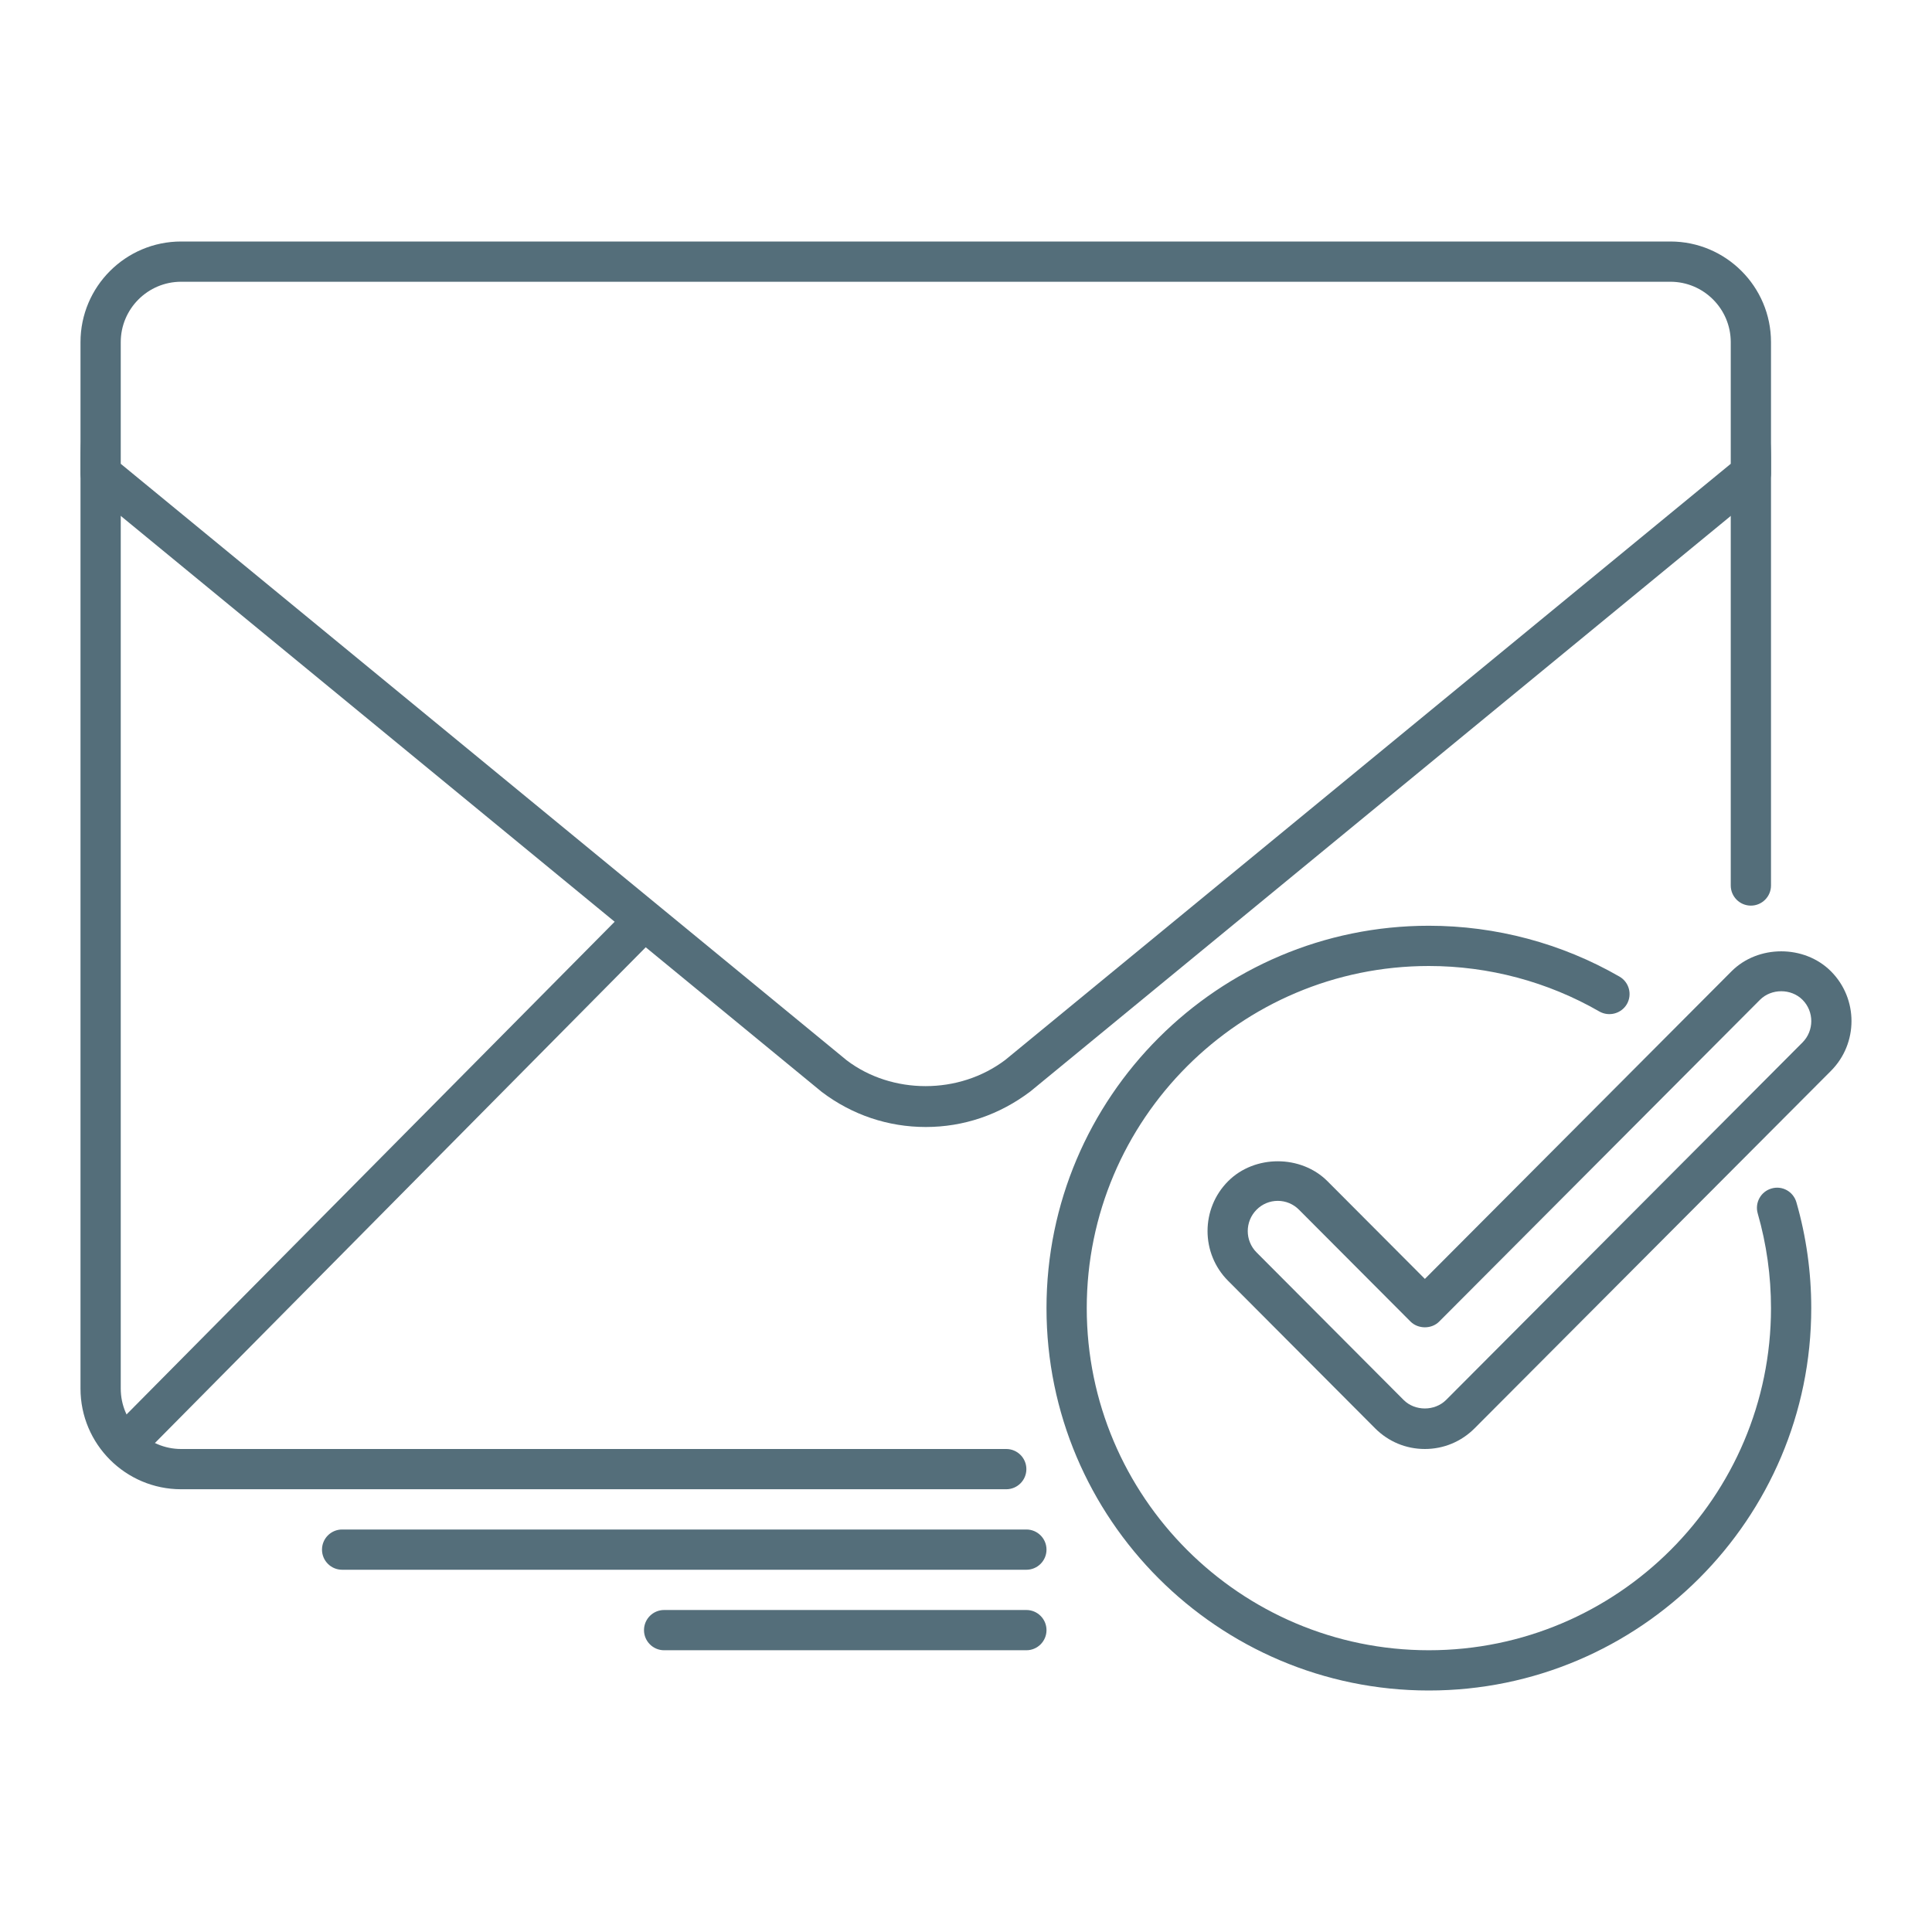
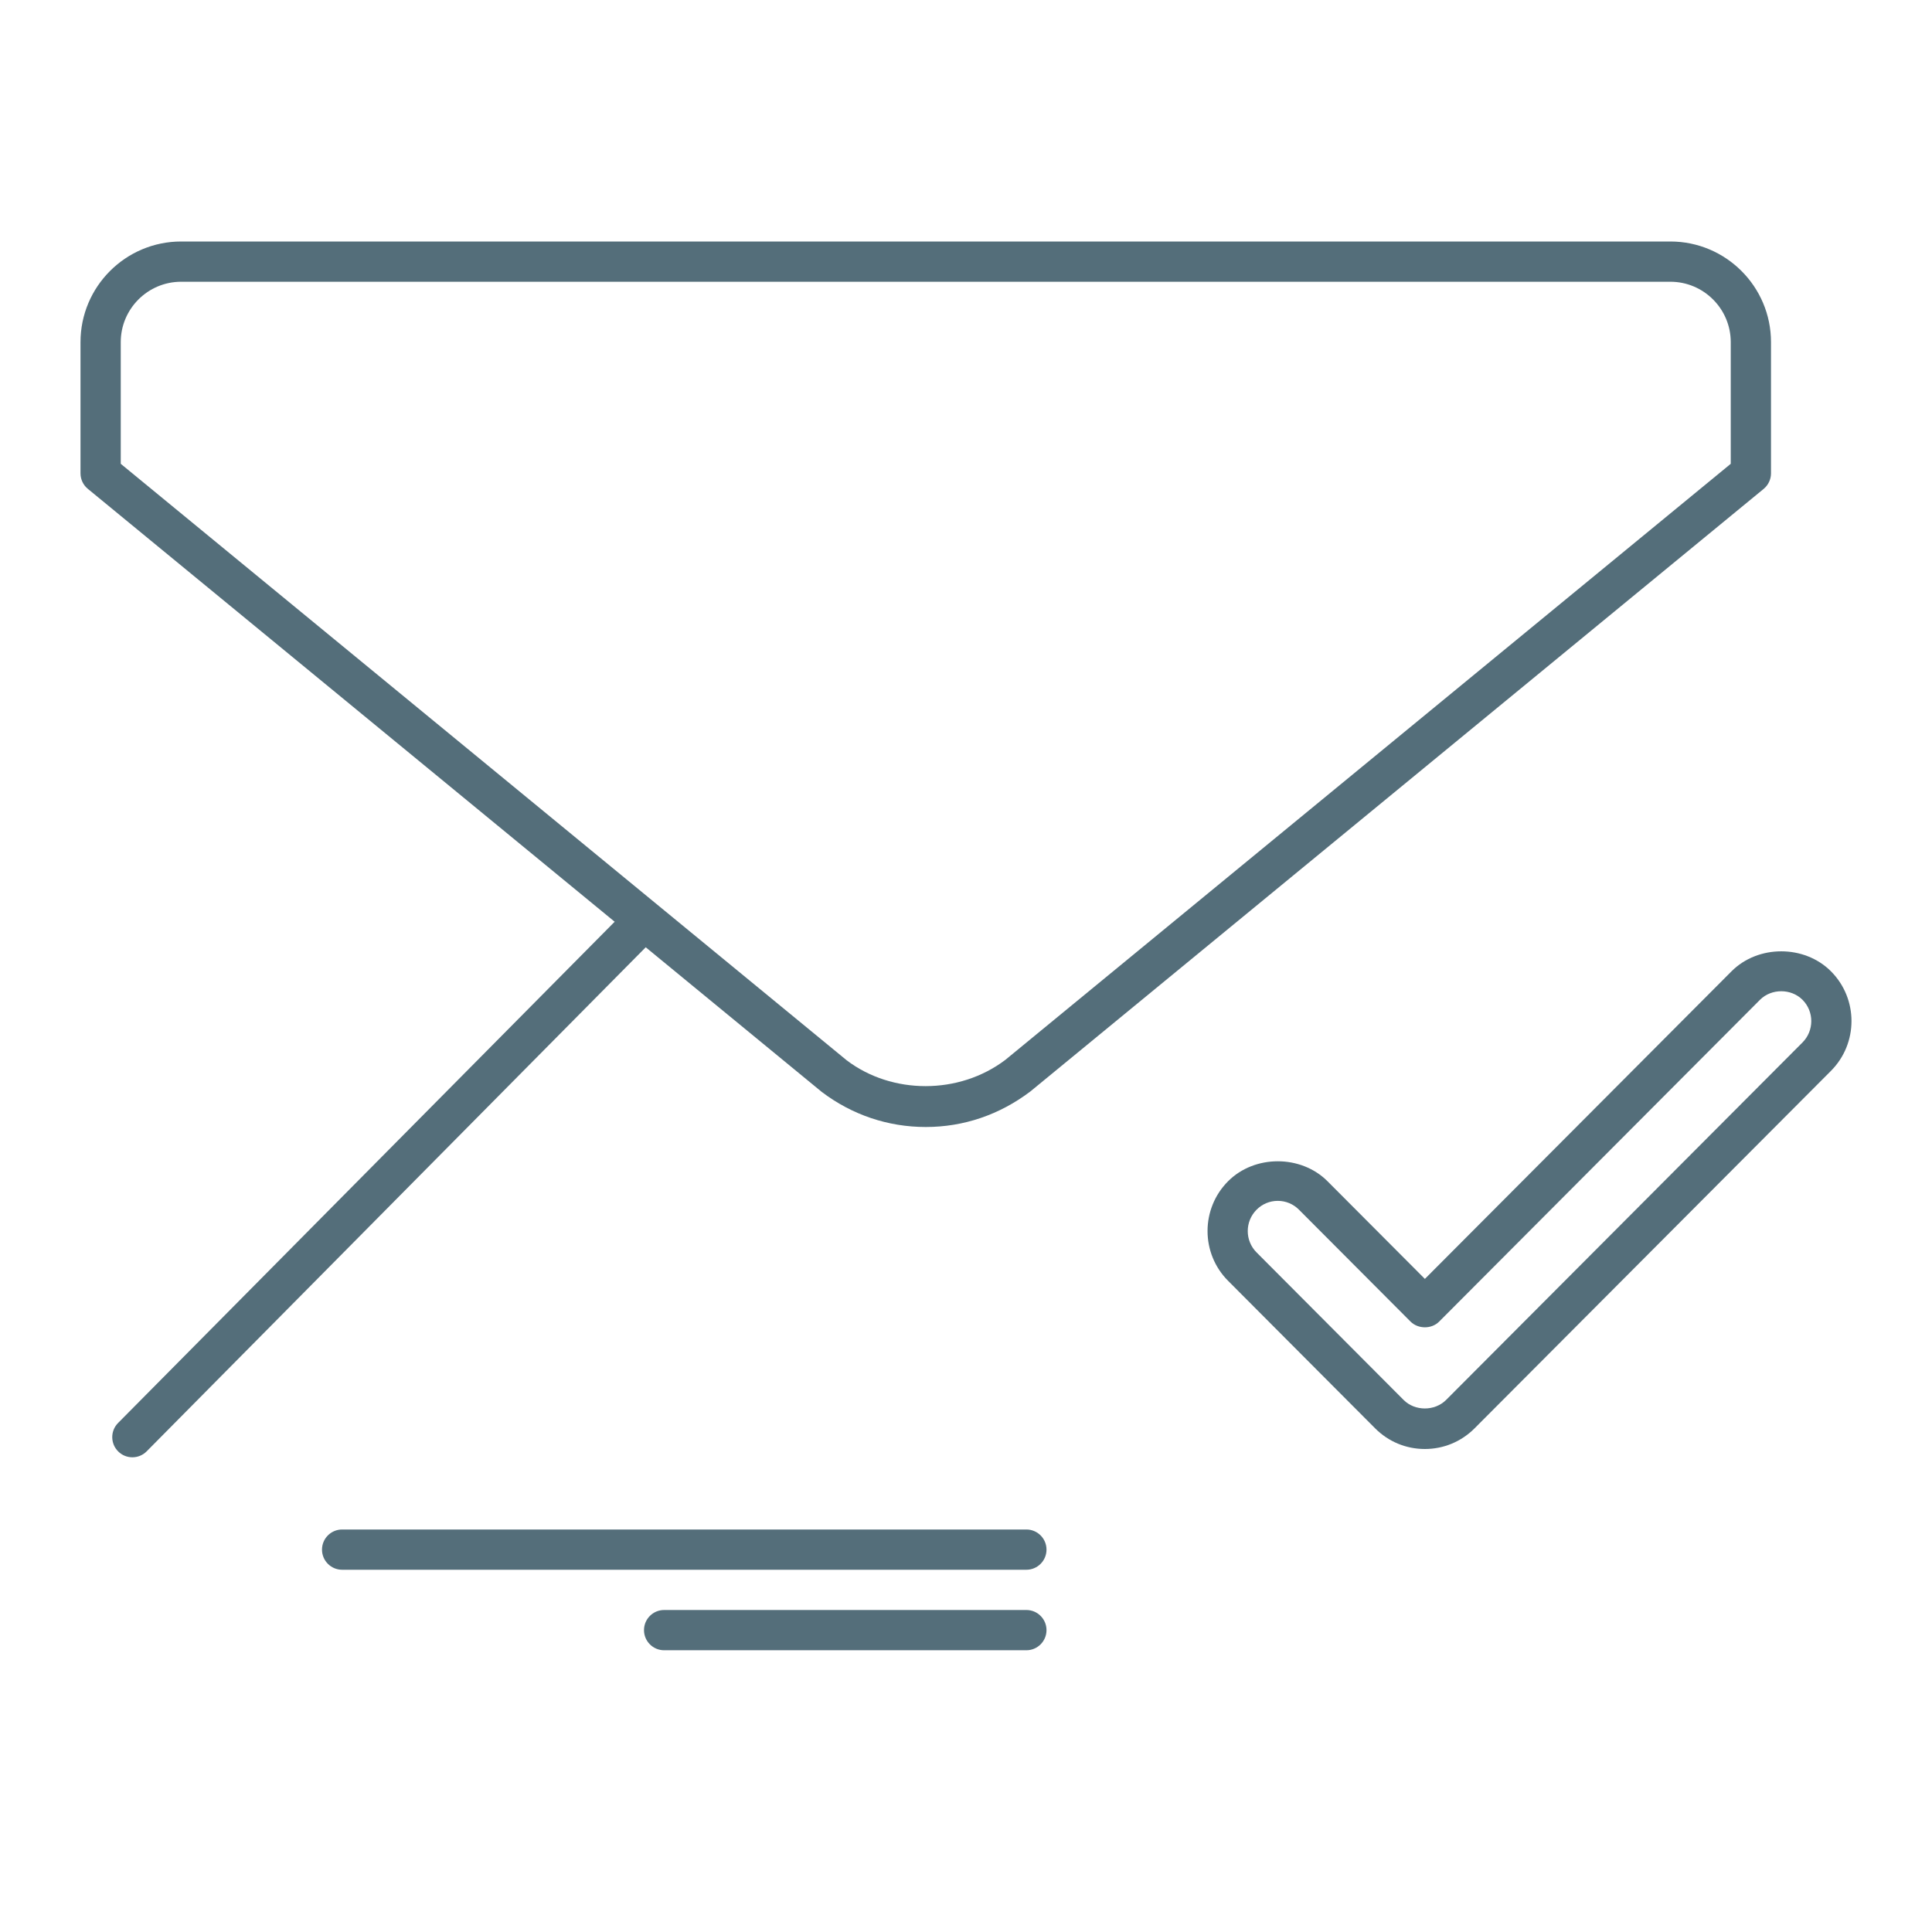
<svg xmlns="http://www.w3.org/2000/svg" version="1.1" x="0px" y="0px" width="48px" height="48px" viewBox="0 0 48 48" enable-background="new 0 0 48 48" xml:space="preserve">
  <g id="envelope_x2C__delivered_letter">
    <path fill="#546E7A" d="M15.623,22.545L2.933,35.354c-0.194,0.196-0.192,0.513,0.004,0.707c0.097,0.097,0.225,0.145,0.352,0.145   c0.129,0,0.258-0.05,0.355-0.148l12.75-12.878L15.623,22.545z" />
    <g>
-       <path fill="#546E7A" d="M43.5,9.144v2.618L43,12.173V22c0,0.276,0.224,0.5,0.5,0.5S44,22.276,44,22V11.375    C44,10.576,43.813,9.825,43.5,9.144z" />
-       <path fill="#546E7A" d="M25,36H4.5C3.673,36,3,35.327,3,34.5V12.173l-0.5-0.411V9.144C2.187,9.825,2,10.576,2,11.375V34.5    C2,35.879,3.121,37,4.5,37H25c0.276,0,0.5-0.224,0.5-0.5S25.276,36,25,36z" />
-     </g>
+       </g>
    <g>
      <path fill="#546E7A" d="M23,28c-0.938,0-1.83-0.301-2.583-0.871L2.183,12.146C2.067,12.051,2,11.909,2,11.76V8.5    C2,7.121,3.121,6,4.5,6h37C42.879,6,44,7.121,44,8.5v3.26c0,0.149-0.067,0.291-0.183,0.387L25.599,27.117    C24.83,27.699,23.938,28,23,28z M3,11.523l18.036,14.82c1.123,0.852,2.789,0.863,3.943-0.012L43,11.523V8.5    C43,7.673,42.327,7,41.5,7h-37C3.673,7,3,7.673,3,8.5V11.523z" />
    </g>
    <g>
-       <path fill="#546E7A" d="M35.5,42c-5.238,0-9.5-4.262-9.5-9.5s4.262-9.5,9.5-9.5c1.663,0,3.301,0.437,4.735,1.263    c0.24,0.138,0.322,0.443,0.185,0.683c-0.139,0.239-0.446,0.319-0.683,0.185C38.453,24.391,36.988,24,35.5,24    c-4.687,0-8.5,3.813-8.5,8.5s3.813,8.5,8.5,8.5s8.5-3.813,8.5-8.5c0-0.8-0.111-1.592-0.33-2.353    c-0.076-0.266,0.077-0.543,0.342-0.619c0.268-0.079,0.542,0.077,0.619,0.342C44.876,30.722,45,31.606,45,32.5    C45,37.738,40.738,42,35.5,42z" />
-     </g>
+       </g>
    <g>
      <g>
        <path fill="#546E7A" d="M35.4,36c-0.468,0-0.906-0.183-1.236-0.514l-3.653-3.665c-0.68-0.682-0.68-1.791,0.001-2.474     c0.658-0.66,1.81-0.661,2.47,0.001l2.419,2.426l7.618-7.642c0.66-0.662,1.811-0.662,2.471,0c0.68,0.682,0.68,1.791-0.001,2.474     l-8.853,8.88C36.305,35.818,35.866,36,35.4,36z M31.746,29.835c-0.199,0-0.386,0.078-0.526,0.219     c-0.293,0.293-0.293,0.77-0.001,1.062l3.654,3.666c0.279,0.28,0.77,0.283,1.055-0.001l8.853-8.88     c0.293-0.293,0.293-0.77,0.001-1.062c-0.283-0.283-0.772-0.282-1.054-0.001l-7.973,7.997c-0.188,0.189-0.52,0.188-0.709,0.001     l-2.773-2.781C32.132,29.913,31.945,29.835,31.746,29.835z" />
      </g>
    </g>
    <g>
      <path fill="#546E7A" d="M25.5,41h-9c-0.276,0-0.5-0.224-0.5-0.5s0.224-0.5,0.5-0.5h9c0.276,0,0.5,0.224,0.5,0.5S25.776,41,25.5,41    z" />
    </g>
    <g>
      <path fill="#546E7A" d="M25.5,39h-17C8.224,39,8,38.776,8,38.5S8.224,38,8.5,38h17c0.276,0,0.5,0.224,0.5,0.5S25.776,39,25.5,39z" />
    </g>
  </g>
</svg>